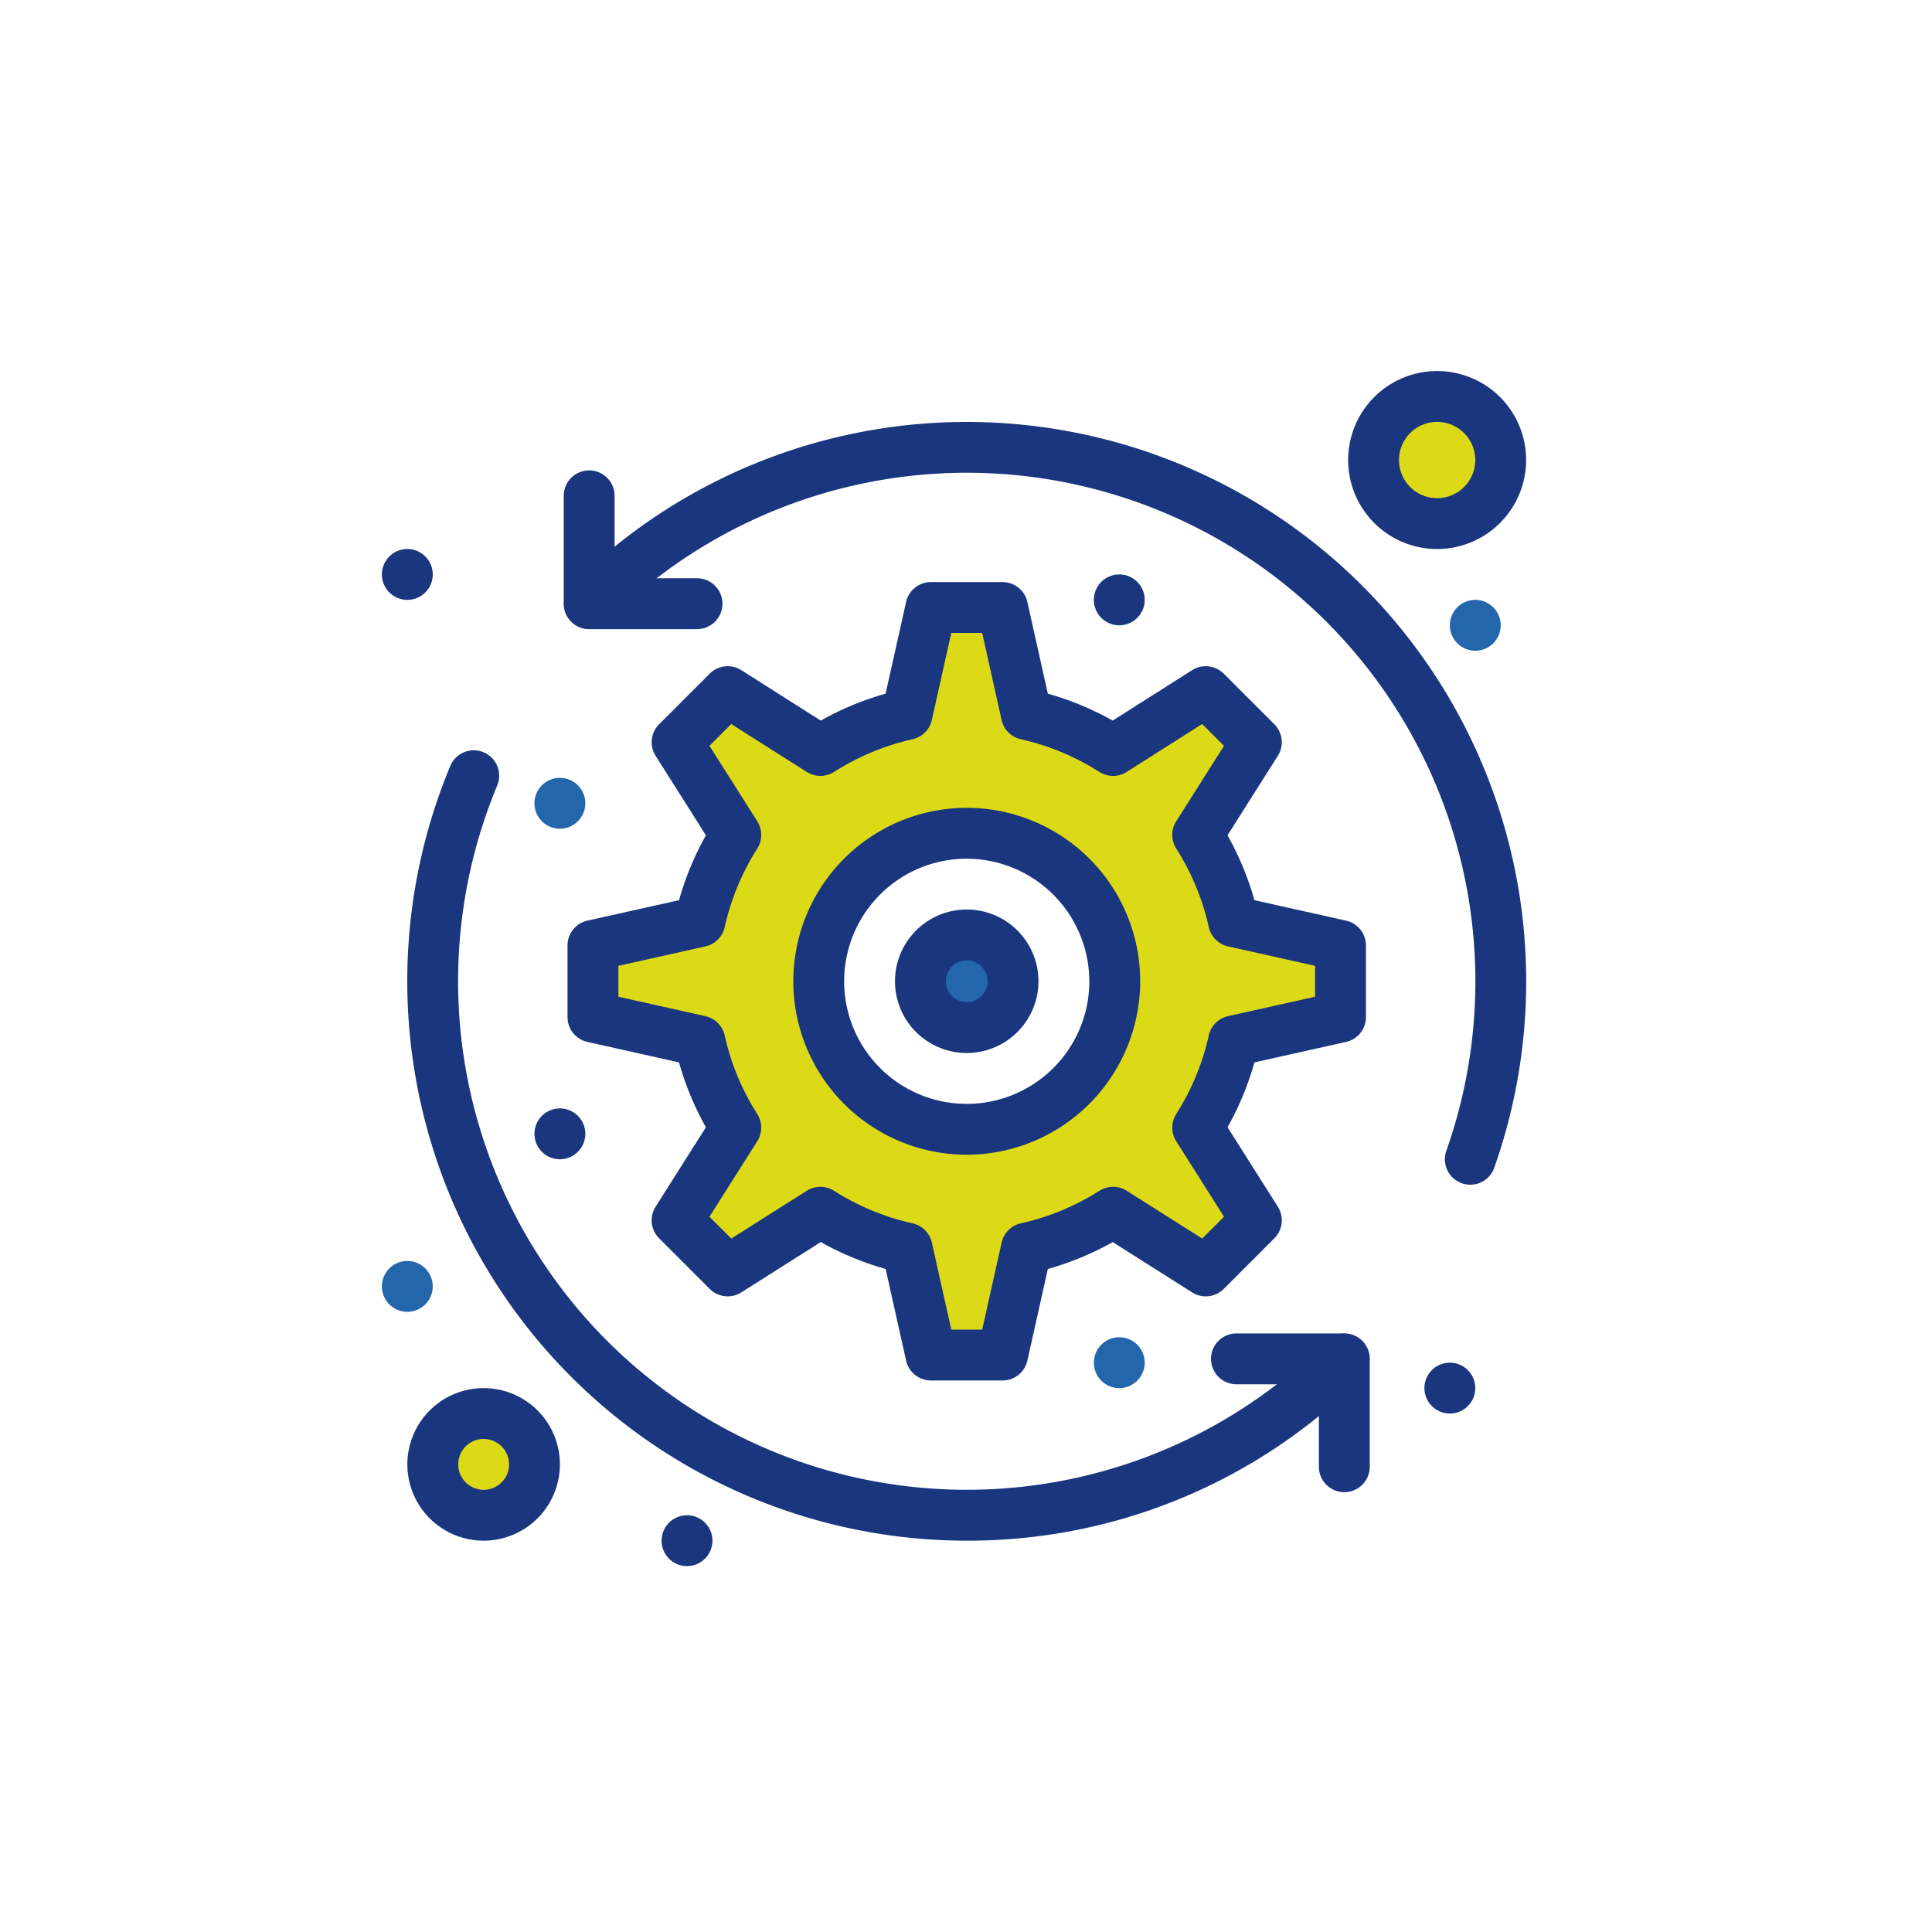
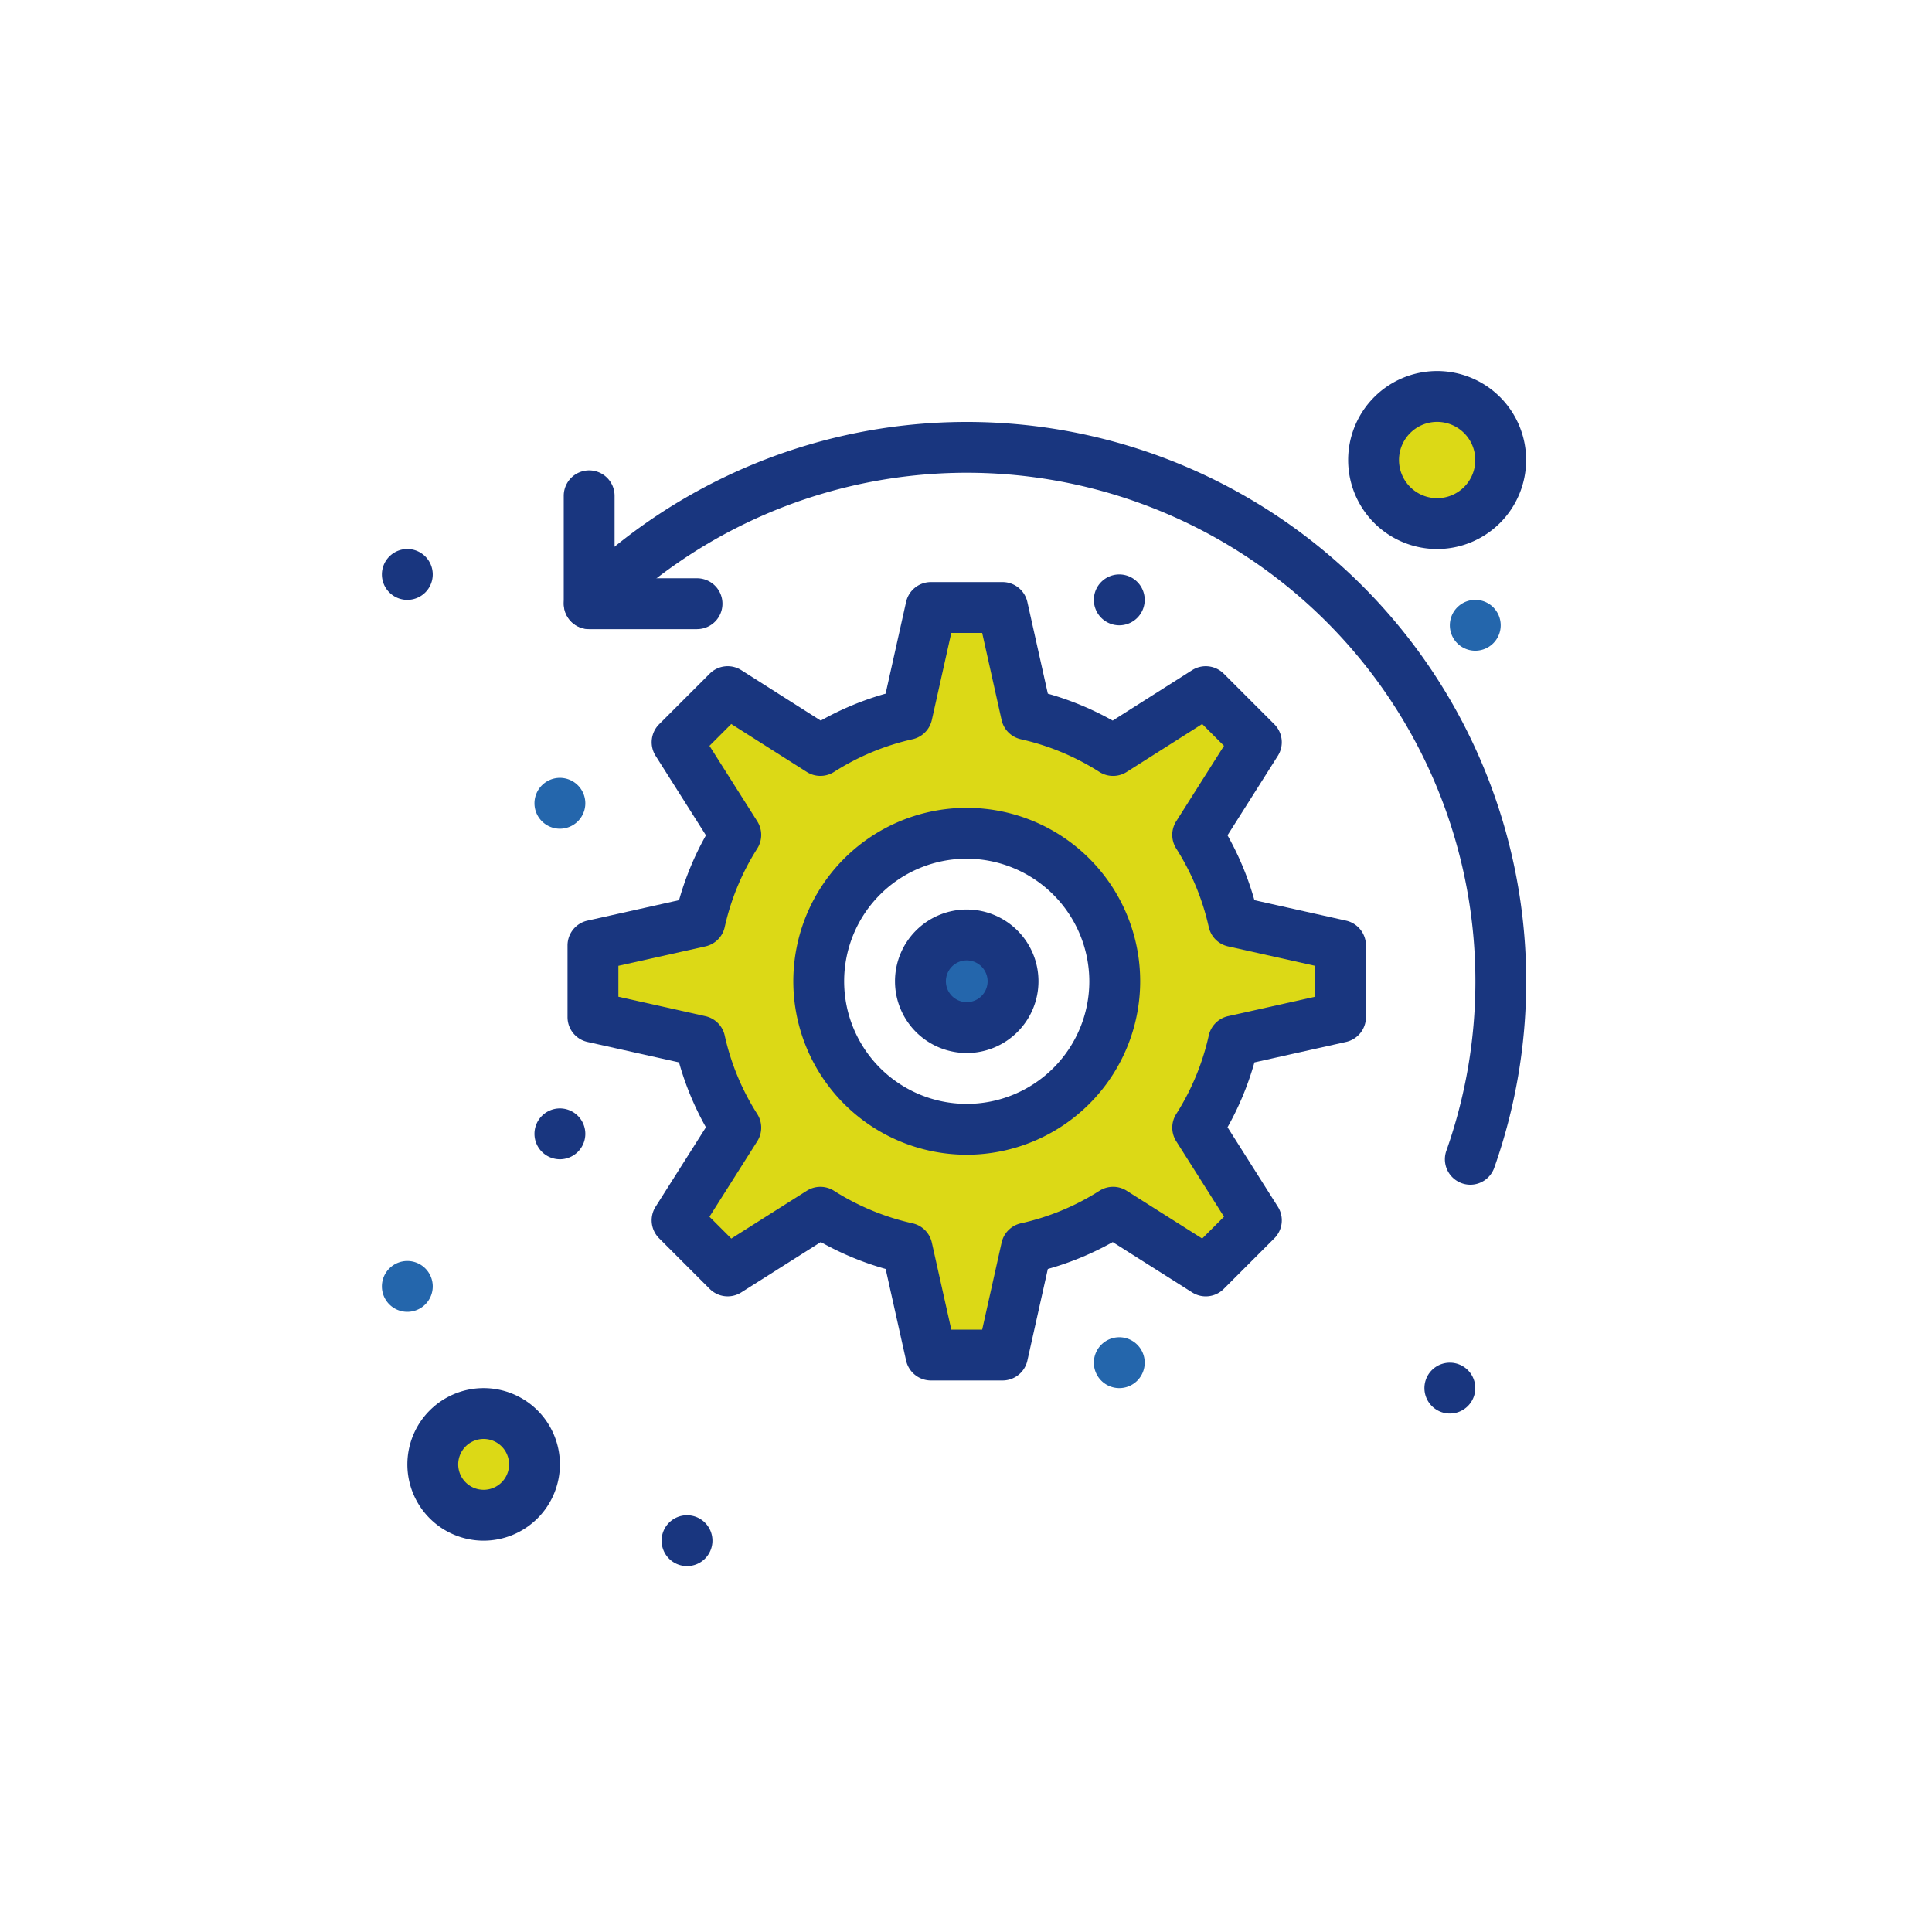
<svg xmlns="http://www.w3.org/2000/svg" id="Calque_1" data-name="Calque 1" viewBox="0 0 100 100">
  <defs>
    <style>
      .cls-1 {
        fill: #dcd916;
      }

      .cls-2 {
        fill: #2466ac;
      }

      .cls-3 {
        fill: #19367f;
      }
    </style>
  </defs>
  <g>
    <path class="cls-1" d="M25.032,73.165a2.632,2.632,0,1,1-2.632,2.632A2.631,2.631,0,0,1,25.032,73.165Zm0,0" />
    <path class="cls-1" d="M74.386,20.52a3.291,3.291,0,1,1-3.291,3.291,3.29,3.29,0,0,1,3.291-3.291Zm0,0" />
    <path class="cls-2" d="M50.041,48.394a2.397,2.397,0,1,1-2.4,2.4,2.404,2.404,0,0,1,2.4-2.4Zm0,0" />
    <path class="cls-1" d="M69.385,48.936v3.709L63.85,53.881a14.046,14.046,0,0,1-1.858,4.485l3.037,4.797-2.619,2.619-4.797-3.037a13.974,13.974,0,0,1-4.485,1.858l-1.236,5.535H48.184l-1.236-5.535a14.046,14.046,0,0,1-4.485-1.858l-4.797,3.037-2.619-2.619,3.037-4.797A13.974,13.974,0,0,1,36.226,53.881l-5.535-1.236V48.936l5.535-1.236a14.045,14.045,0,0,1,1.858-4.485l-3.037-4.797,2.619-2.619,4.797,3.045a14.089,14.089,0,0,1,4.485-1.866l1.236-5.535h3.709l1.236,5.535a14.089,14.089,0,0,1,4.485,1.866l4.797-3.045,2.619,2.619-3.037,4.797a14.046,14.046,0,0,1,1.858,4.485ZM57.699,50.798a7.661,7.661,0,1,0-7.653,7.653,7.682,7.682,0,0,0,7.653-7.653Zm0,0" />
    <path class="cls-2" d="M76.36,31.049a1.316,1.316,0,1,1-1.316,1.317,1.317,1.317,0,0,1,1.316-1.317Zm0,0" />
    <path class="cls-3" d="M75.044,70.532A1.316,1.316,0,1,1,73.728,71.848a1.316,1.316,0,0,1,1.317-1.316Zm0,0" />
    <path class="cls-3" d="M57.935,29.733a1.316,1.316,0,1,1-1.317,1.316A1.316,1.316,0,0,1,57.935,29.733Zm0,0" />
    <path class="cls-2" d="M57.935,69.216a1.316,1.316,0,1,1-1.317,1.317,1.317,1.317,0,0,1,1.317-1.317Zm0,0" />
    <path class="cls-3" d="M35.561,78.429a1.316,1.316,0,1,1-1.317,1.316,1.316,1.316,0,0,1,1.317-1.316Zm0,0" />
    <path class="cls-2" d="M28.981,40.262a1.316,1.316,0,1,1-1.317,1.317,1.317,1.317,0,0,1,1.317-1.317Zm0,0" />
    <path class="cls-3" d="M28.981,57.371a1.316,1.316,0,1,1-1.317,1.317A1.317,1.317,0,0,1,28.981,57.371Zm0,0" />
    <path class="cls-3" d="M21.084,28.417a1.316,1.316,0,1,1-1.317,1.317A1.317,1.317,0,0,1,21.084,28.417Zm0,0" />
    <path class="cls-2" d="M21.084,65.268a1.316,1.316,0,1,1-1.317,1.317A1.317,1.317,0,0,1,21.084,65.268Zm0,0" />
    <g>
-       <path class="cls-3" d="M50.038,79.745A28.963,28.963,0,0,1,23.303,39.655a1.316,1.316,0,1,1,2.43,1.011,26.327,26.327,0,0,0,42.918,28.737A1.316,1.316,0,0,1,70.512,71.264a28.764,28.764,0,0,1-20.473,8.481Zm0,0" />
      <path class="cls-3" d="M76.103,61.32a1.317,1.317,0,0,1-1.241-1.754,26.326,26.326,0,0,0-43.436-27.387,1.316,1.316,0,0,1-1.861-1.861A28.958,28.958,0,0,1,77.343,60.441a1.315,1.315,0,0,1-1.241.879Zm0,0" />
    </g>
-     <path class="cls-3" d="M69.581,77.234a1.316,1.316,0,0,1-1.316-1.316V71.65h-4.267a1.316,1.316,0,0,1,0-2.632H69.581a1.317,1.317,0,0,1,1.317,1.316V75.918a1.316,1.316,0,0,1-1.317,1.316Zm0,0" />
    <path class="cls-3" d="M36.078,32.564H30.496a1.316,1.316,0,0,1-1.317-1.316V25.663a1.316,1.316,0,0,1,2.632,0v4.268h4.267a1.316,1.316,0,0,1,0,2.632Zm0,0" />
    <path class="cls-3" d="M51.893,71.453H48.184a1.316,1.316,0,0,1-1.284-1.029l-1.059-4.743a15.308,15.308,0,0,1-3.357-1.392L38.369,66.894a1.315,1.315,0,0,1-1.635-.181l-2.619-2.619a1.315,1.315,0,0,1-.181-1.635l2.604-4.112a15.215,15.215,0,0,1-1.392-3.358l-4.742-1.059a1.316,1.316,0,0,1-1.029-1.284V48.936a1.316,1.316,0,0,1,1.029-1.284l4.743-1.059a15.308,15.308,0,0,1,1.392-3.357l-2.604-4.114a1.315,1.315,0,0,1,.181-1.635l2.619-2.619a1.316,1.316,0,0,1,1.636-.18L42.482,37.298a15.384,15.384,0,0,1,3.357-1.394l1.06-4.747a1.316,1.316,0,0,1,1.285-1.029h3.708a1.316,1.316,0,0,1,1.284,1.029l1.06,4.747a15.392,15.392,0,0,1,3.357,1.394l4.111-2.61a1.317,1.317,0,0,1,1.636.18l2.619,2.619a1.316,1.316,0,0,1,.182,1.635l-2.605,4.114a15.307,15.307,0,0,1,1.392,3.357l4.743,1.059A1.316,1.316,0,0,1,70.701,48.936v3.709A1.316,1.316,0,0,1,69.672,53.93l-4.743,1.059a15.307,15.307,0,0,1-1.392,3.357l2.605,4.114a1.316,1.316,0,0,1-.182,1.635l-2.619,2.619a1.315,1.315,0,0,1-1.635.181L57.595,64.29A15.25,15.25,0,0,1,54.236,65.682l-1.059,4.742a1.316,1.316,0,0,1-1.284,1.029Zm-2.654-2.632H50.838l1.006-4.505a1.316,1.316,0,0,1,1-.998,12.626,12.626,0,0,0,4.062-1.683,1.317,1.317,0,0,1,1.412-.002l3.907,2.474,1.13-1.13-2.474-3.907A1.315,1.315,0,0,1,60.881,57.662,12.729,12.729,0,0,0,62.566,53.596a1.316,1.316,0,0,1,.998-1l4.505-1.006V49.991l-4.505-1.006a1.316,1.316,0,0,1-.998-.999,12.733,12.733,0,0,0-1.685-4.067,1.315,1.315,0,0,1-.001-1.408l2.474-3.907-1.129-1.129-3.907,2.481a1.316,1.316,0,0,1-1.415-.002,12.781,12.781,0,0,0-4.068-1.692,1.316,1.316,0,0,1-.993-.996L50.838,32.76H49.238l-1.006,4.505a1.316,1.316,0,0,1-.992.996,12.778,12.778,0,0,0-4.068,1.692,1.316,1.316,0,0,1-1.415.002l-3.907-2.48L36.722,38.604l2.474,3.907a1.318,1.318,0,0,1,0,1.409,12.724,12.724,0,0,0-1.685,4.066,1.315,1.315,0,0,1-.998.999l-4.505,1.006v1.6l4.505,1.006a1.317,1.317,0,0,1,.998 1,12.626,12.626,0,0,0,1.683,4.062,1.317,1.317,0,0,1,.002,1.412l-2.474,3.907,1.13,1.13,3.907-2.474a1.317,1.317,0,0,1,1.408,0,12.735,12.735,0,0,0,4.066,1.685,1.315,1.315,0,0,1,.999.998Zm0,0" />
    <path class="cls-3" d="M50.046,59.768a8.977,8.977,0,1,1,8.97-8.97A8.988,8.988,0,0,1,50.046,59.768Zm0-15.322a6.345,6.345,0,1,0,6.337,6.353,6.361,6.361,0,0,0-6.337-6.353Zm0,0" />
    <path class="cls-3" d="M50.041,54.503A3.713,3.713,0,1,1,53.751,50.794a3.717,3.717,0,0,1-3.71,3.71Zm0-4.793a1.08,1.08,0,1,0,1.078,1.083,1.084,1.084,0,0,0-1.078-1.083Zm0,0" />
    <path class="cls-3" d="M25.032,79.745a3.948,3.948,0,1,1,3.949-3.948,3.953,3.953,0,0,1-3.949,3.948Zm0-5.265a1.316,1.316,0,1,0,1.317,1.317A1.317,1.317,0,0,0,25.032,74.48Zm0,0" />
    <path class="cls-3" d="M74.386,28.417a4.606,4.606,0,1,1,4.606-4.606,4.611,4.611,0,0,1-4.606,4.606Zm0-6.58a1.974,1.974,0,1,0,1.974,1.974,1.976,1.976,0,0,0-1.974-1.974Zm0,0" />
  </g>
</svg>